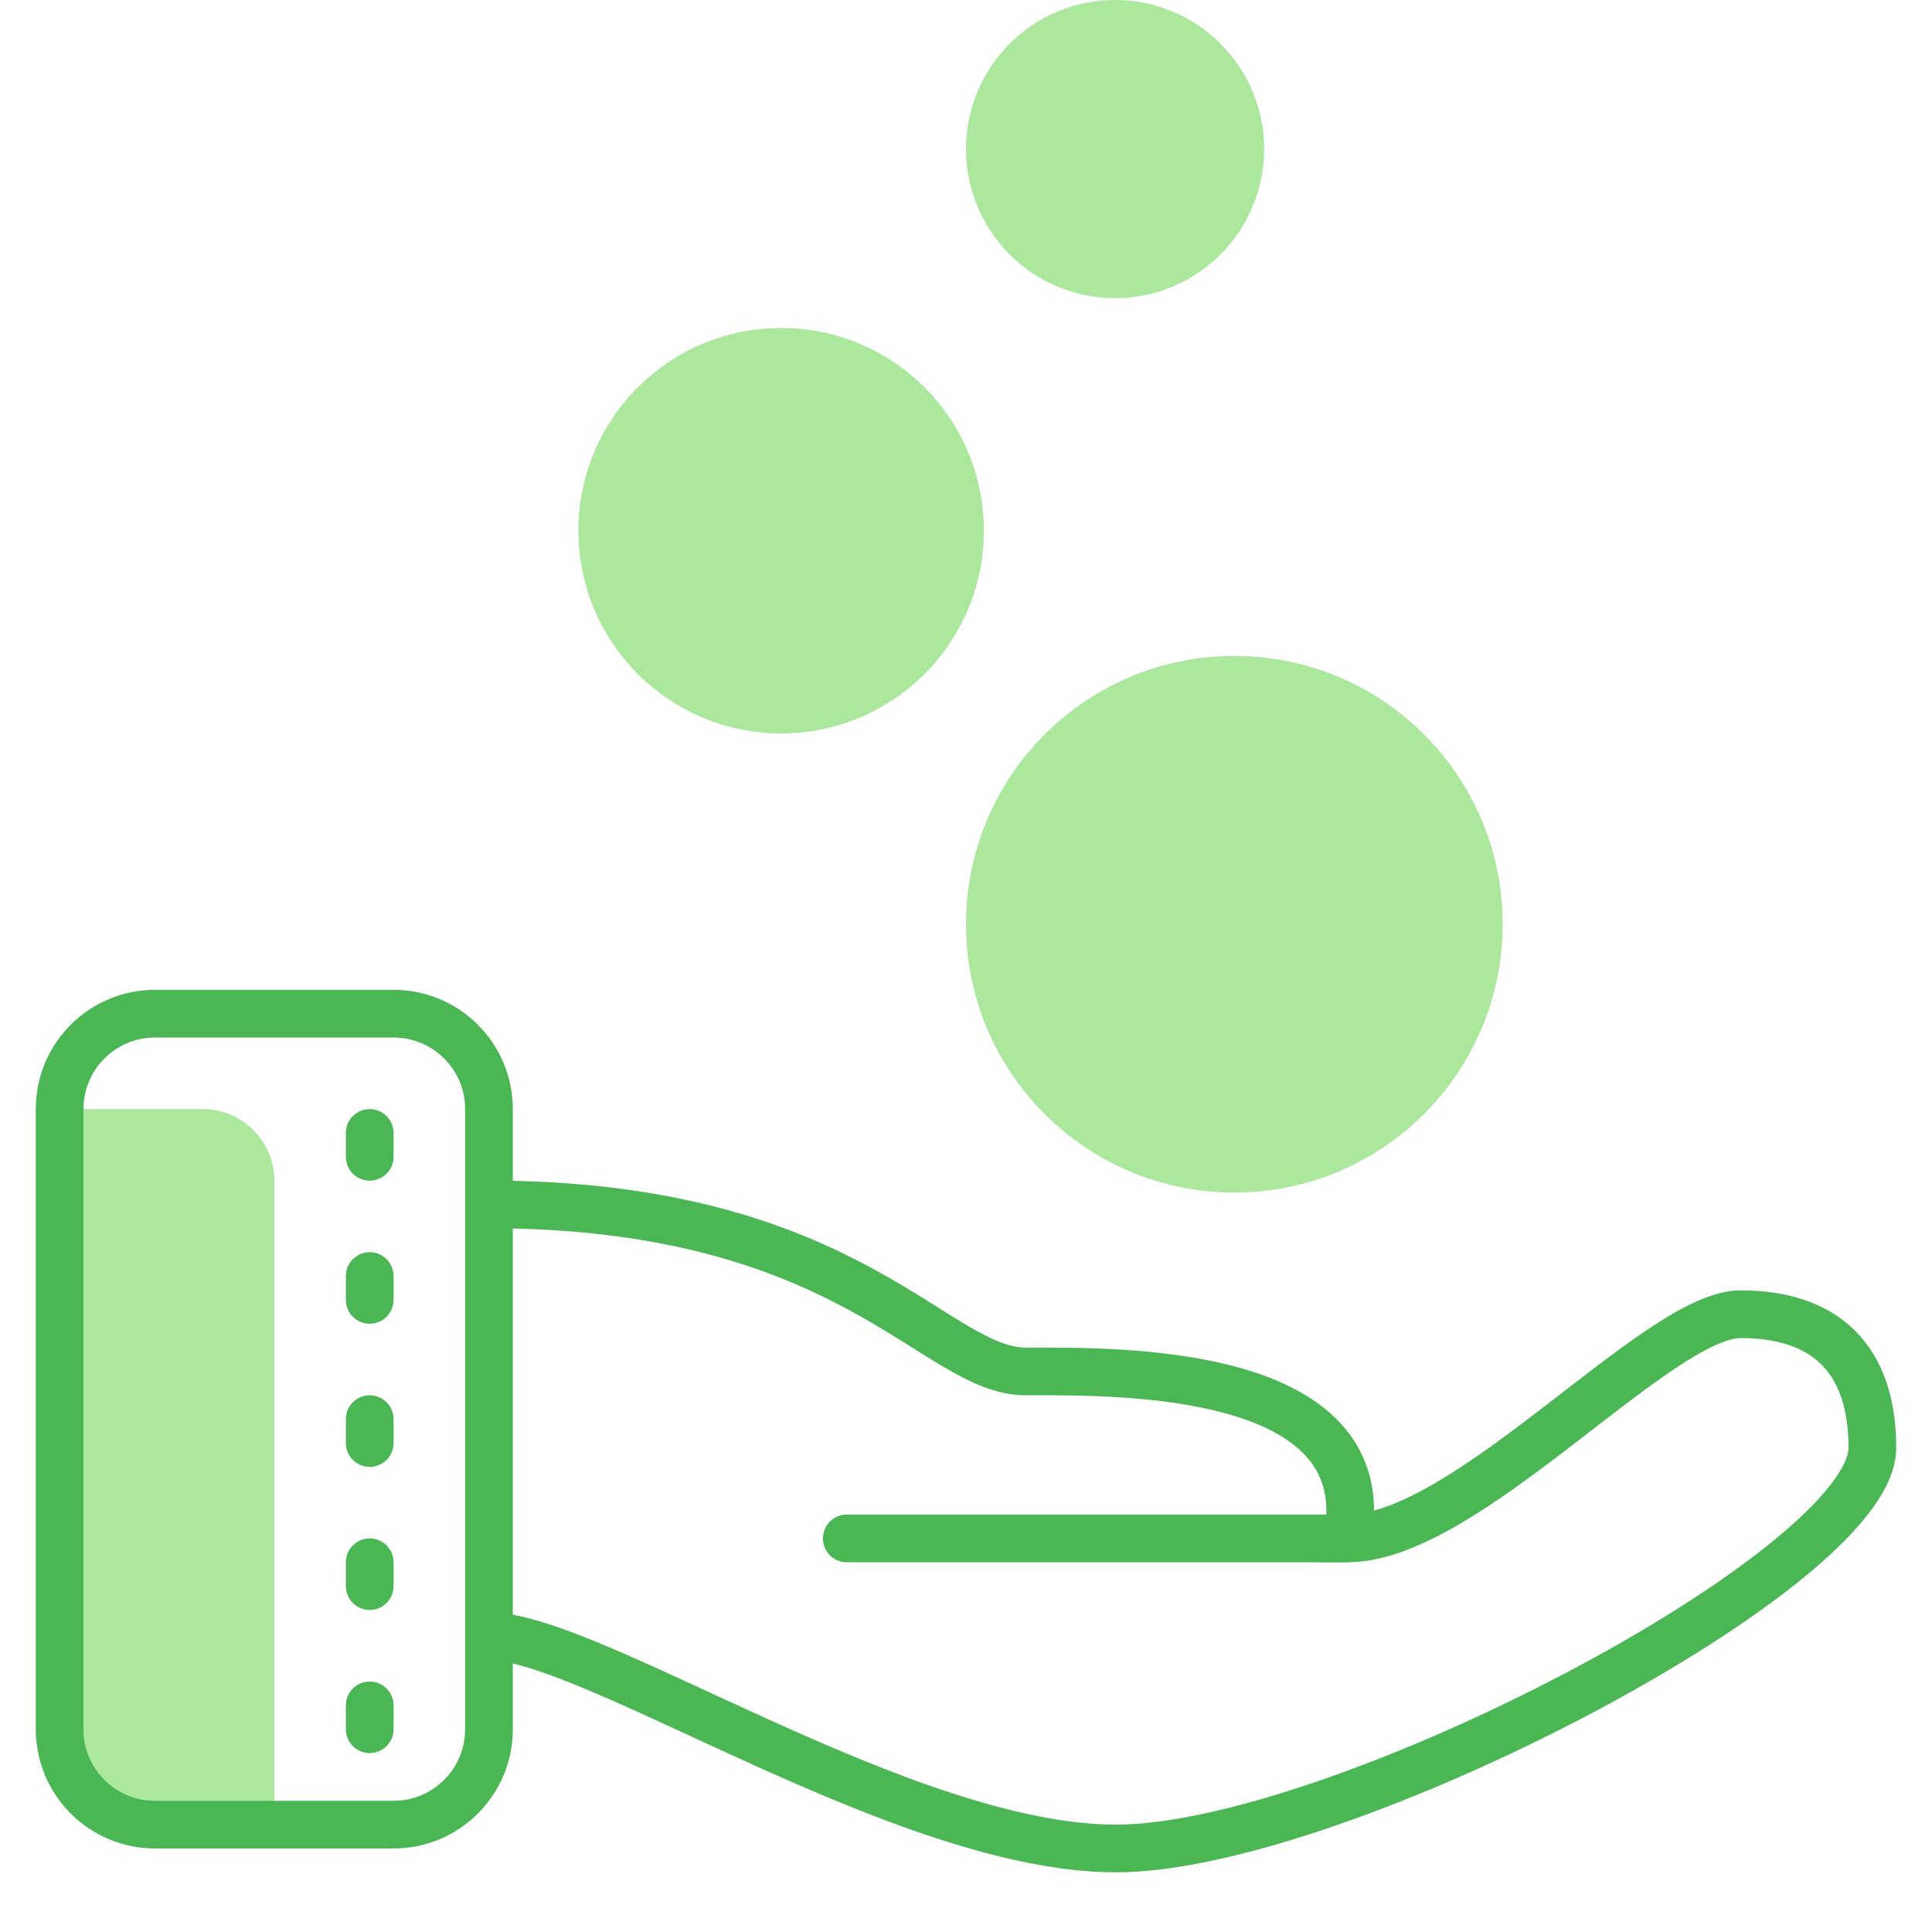
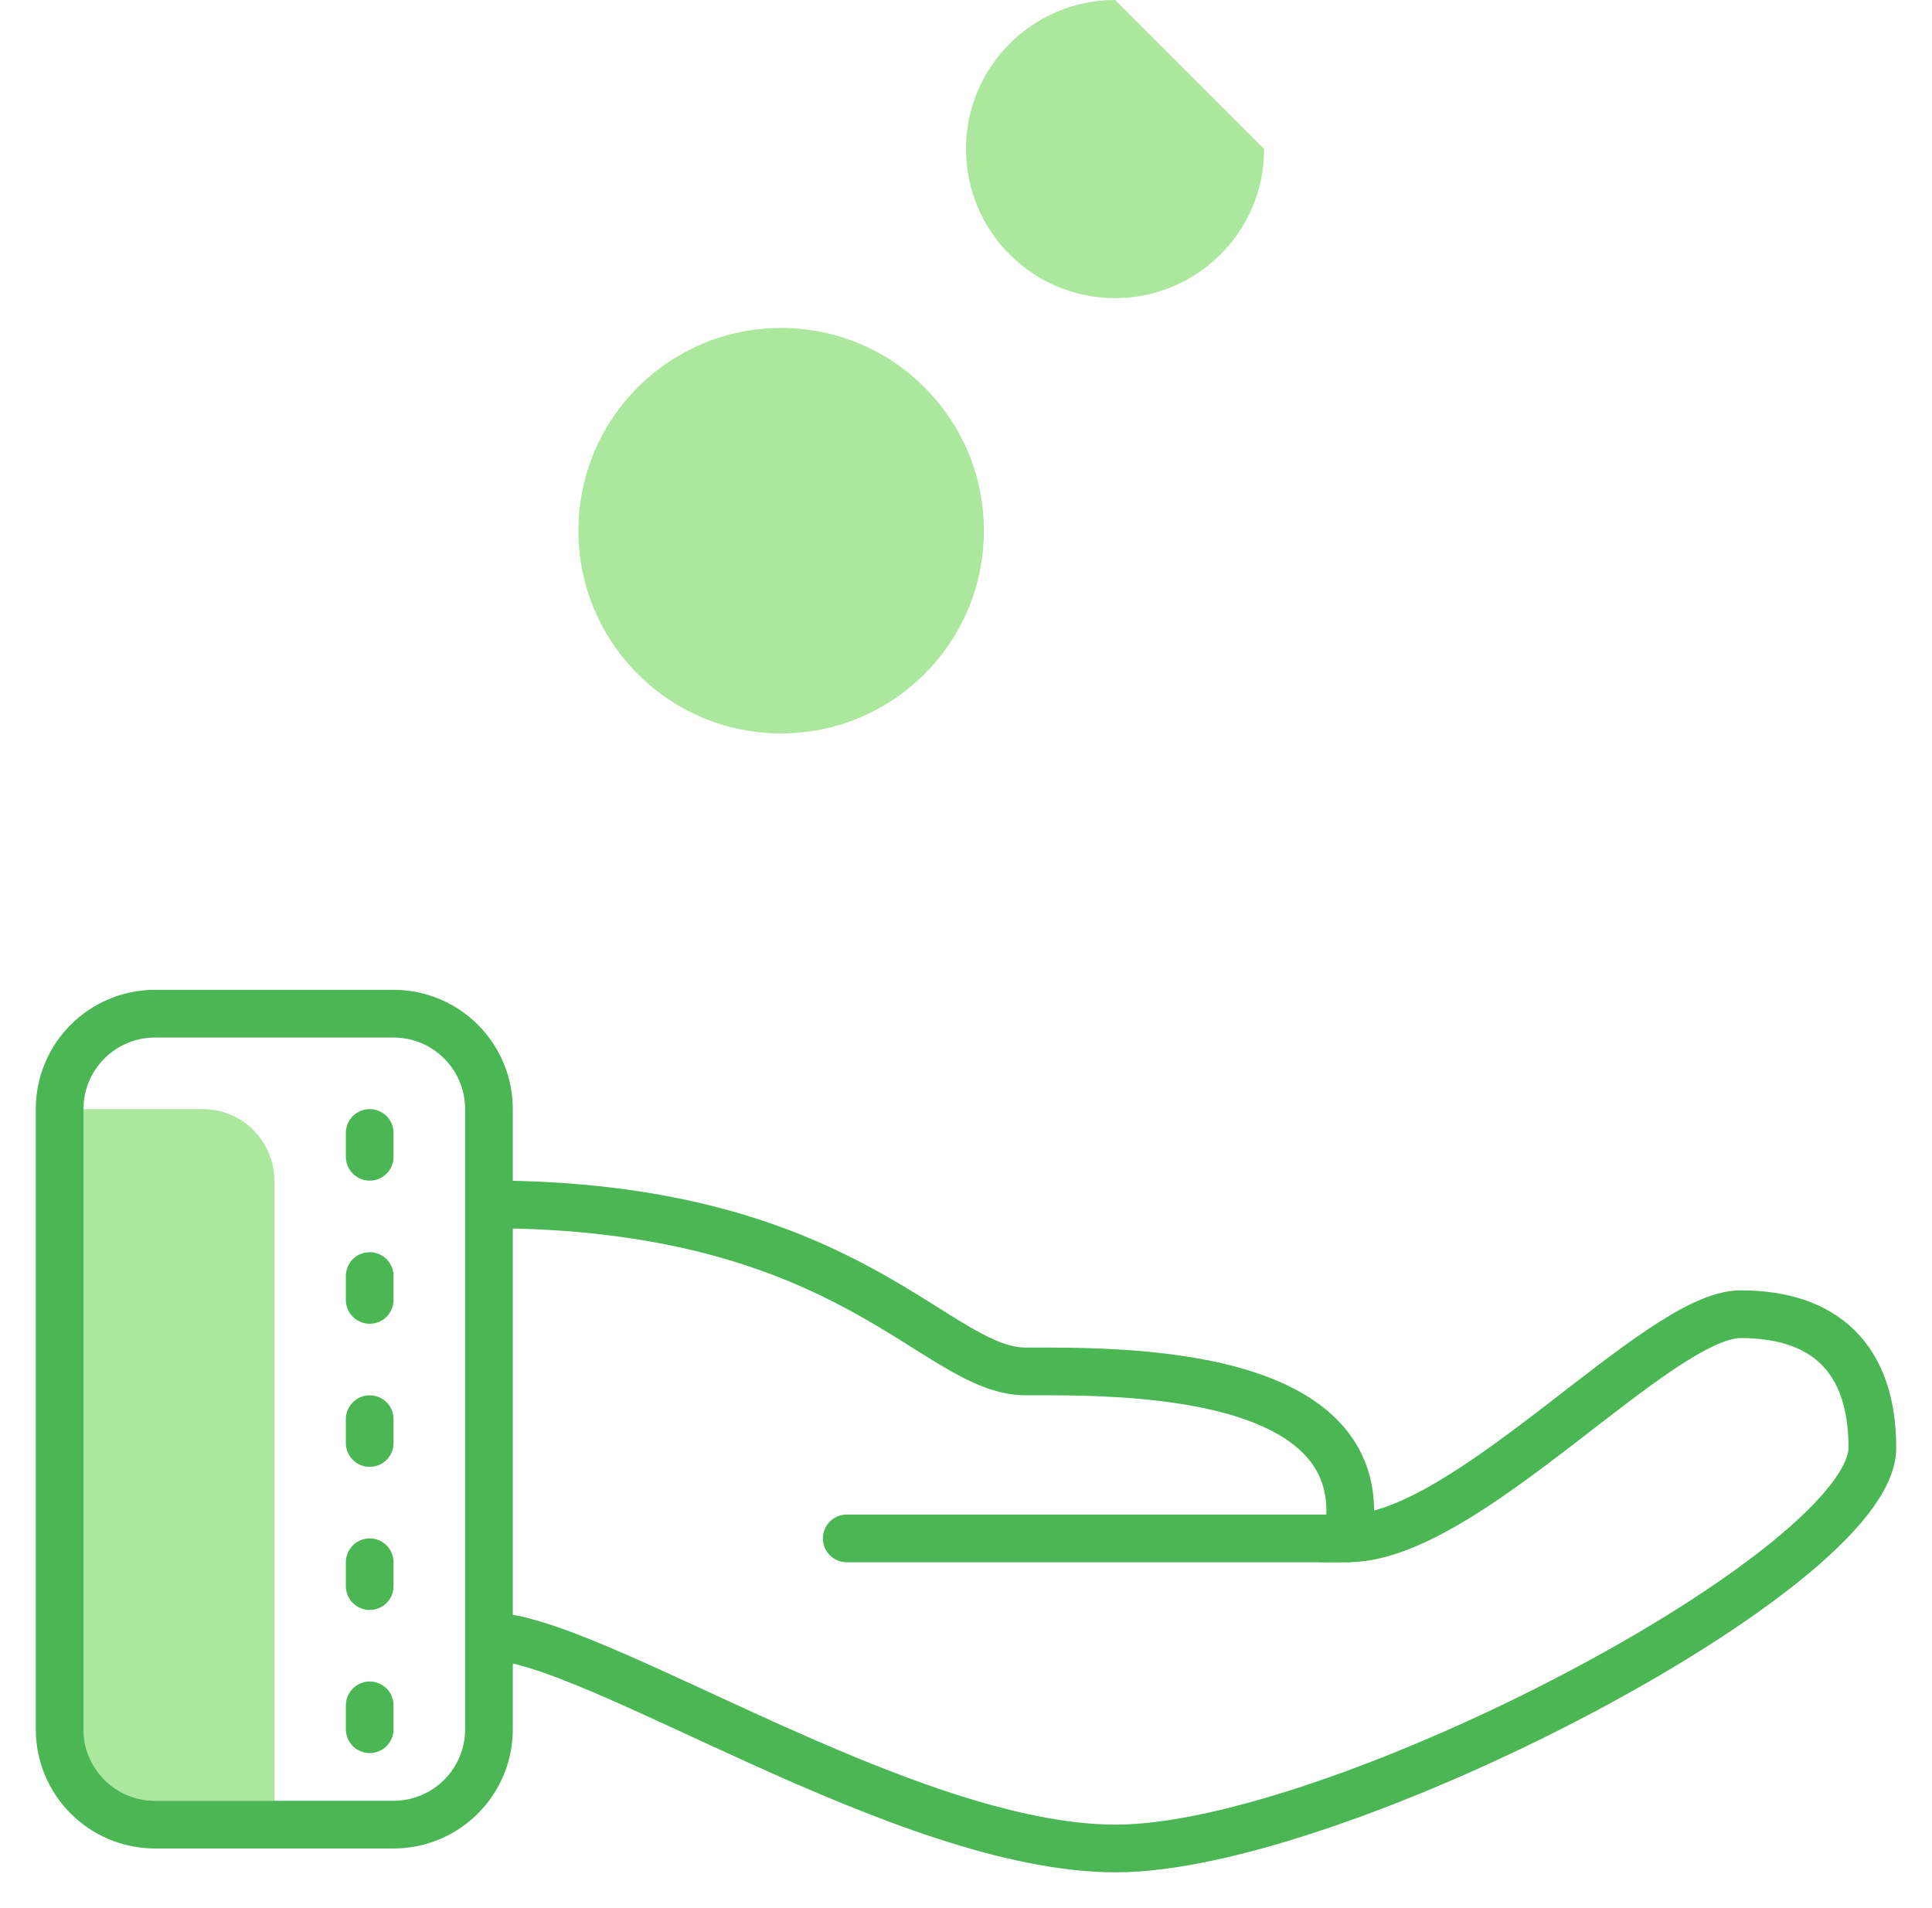
<svg xmlns="http://www.w3.org/2000/svg" width="81" height="80" viewBox="0 0 81 80" fill="none">
-   <path fill-rule="evenodd" clip-rule="evenodd" d="M63 38.75C63 44.963 57.961 50 51.75 50C45.538 50 40.5 44.963 40.5 38.75C40.5 32.534 45.538 27.5 51.75 27.5C57.961 27.5 63 32.534 63 38.75Z" fill="#ABE79C" />
  <path fill-rule="evenodd" clip-rule="evenodd" d="M41.25 22.25C41.25 26.944 37.443 30.75 32.75 30.75C28.056 30.75 24.25 26.944 24.25 22.25C24.25 17.554 28.056 13.75 32.75 13.75C37.443 13.75 41.25 17.554 41.25 22.25Z" fill="#ABE79C" />
-   <path fill-rule="evenodd" clip-rule="evenodd" d="M53 6.25C53 9.702 50.201 12.5 46.75 12.5C43.299 12.5 40.5 9.702 40.5 6.25C40.5 2.797 43.299 0 46.75 0C50.201 0 53 2.797 53 6.25Z" fill="#ABE79C" />
+   <path fill-rule="evenodd" clip-rule="evenodd" d="M53 6.25C53 9.702 50.201 12.5 46.75 12.5C43.299 12.5 40.5 9.702 40.5 6.25C40.5 2.797 43.299 0 46.75 0Z" fill="#ABE79C" />
  <path fill-rule="evenodd" clip-rule="evenodd" d="M3.5 72.5C3.5 74.157 4.844 75.5 6.5 75.5H11.501V49.5C11.501 47.843 10.157 46.5 8.5 46.5H3.5V72.5Z" fill="#ABE79C" />
  <path d="M21.112 50.5C35.742 50.7 39.22 57.499 43.003 57.499C46.788 57.499 57.831 57.301 56.5 64.5C61.5 64.5 69.496 55.1 72.976 55.1C76.454 55.1 78.5 56.901 78.5 60.7C78.5 65.8 56.099 77.5 46.788 77.5C37.889 77.5 24.794 68.6 20.5 68.6" stroke="#4BB754" stroke-width="2" />
  <path fill-rule="evenodd" clip-rule="evenodd" d="M2.5 72.5C2.5 74.709 4.29 76.5 6.5 76.5H16.5C18.709 76.5 20.5 74.709 20.5 72.5V46.5C20.5 44.291 18.709 42.5 16.5 42.5H6.5C4.29 42.5 2.5 44.291 2.5 46.5V72.5Z" stroke="#4BB754" stroke-width="2" />
  <path d="M15.5 72.5L15.5 46.5" stroke="#4BB754" stroke-width="2" stroke-linecap="round" stroke-linejoin="round" stroke-dasharray="1 5" />
  <path d="M35.5 64.5H56.5" stroke="#4BB754" stroke-width="2" stroke-linecap="round" stroke-linejoin="round" />
</svg>